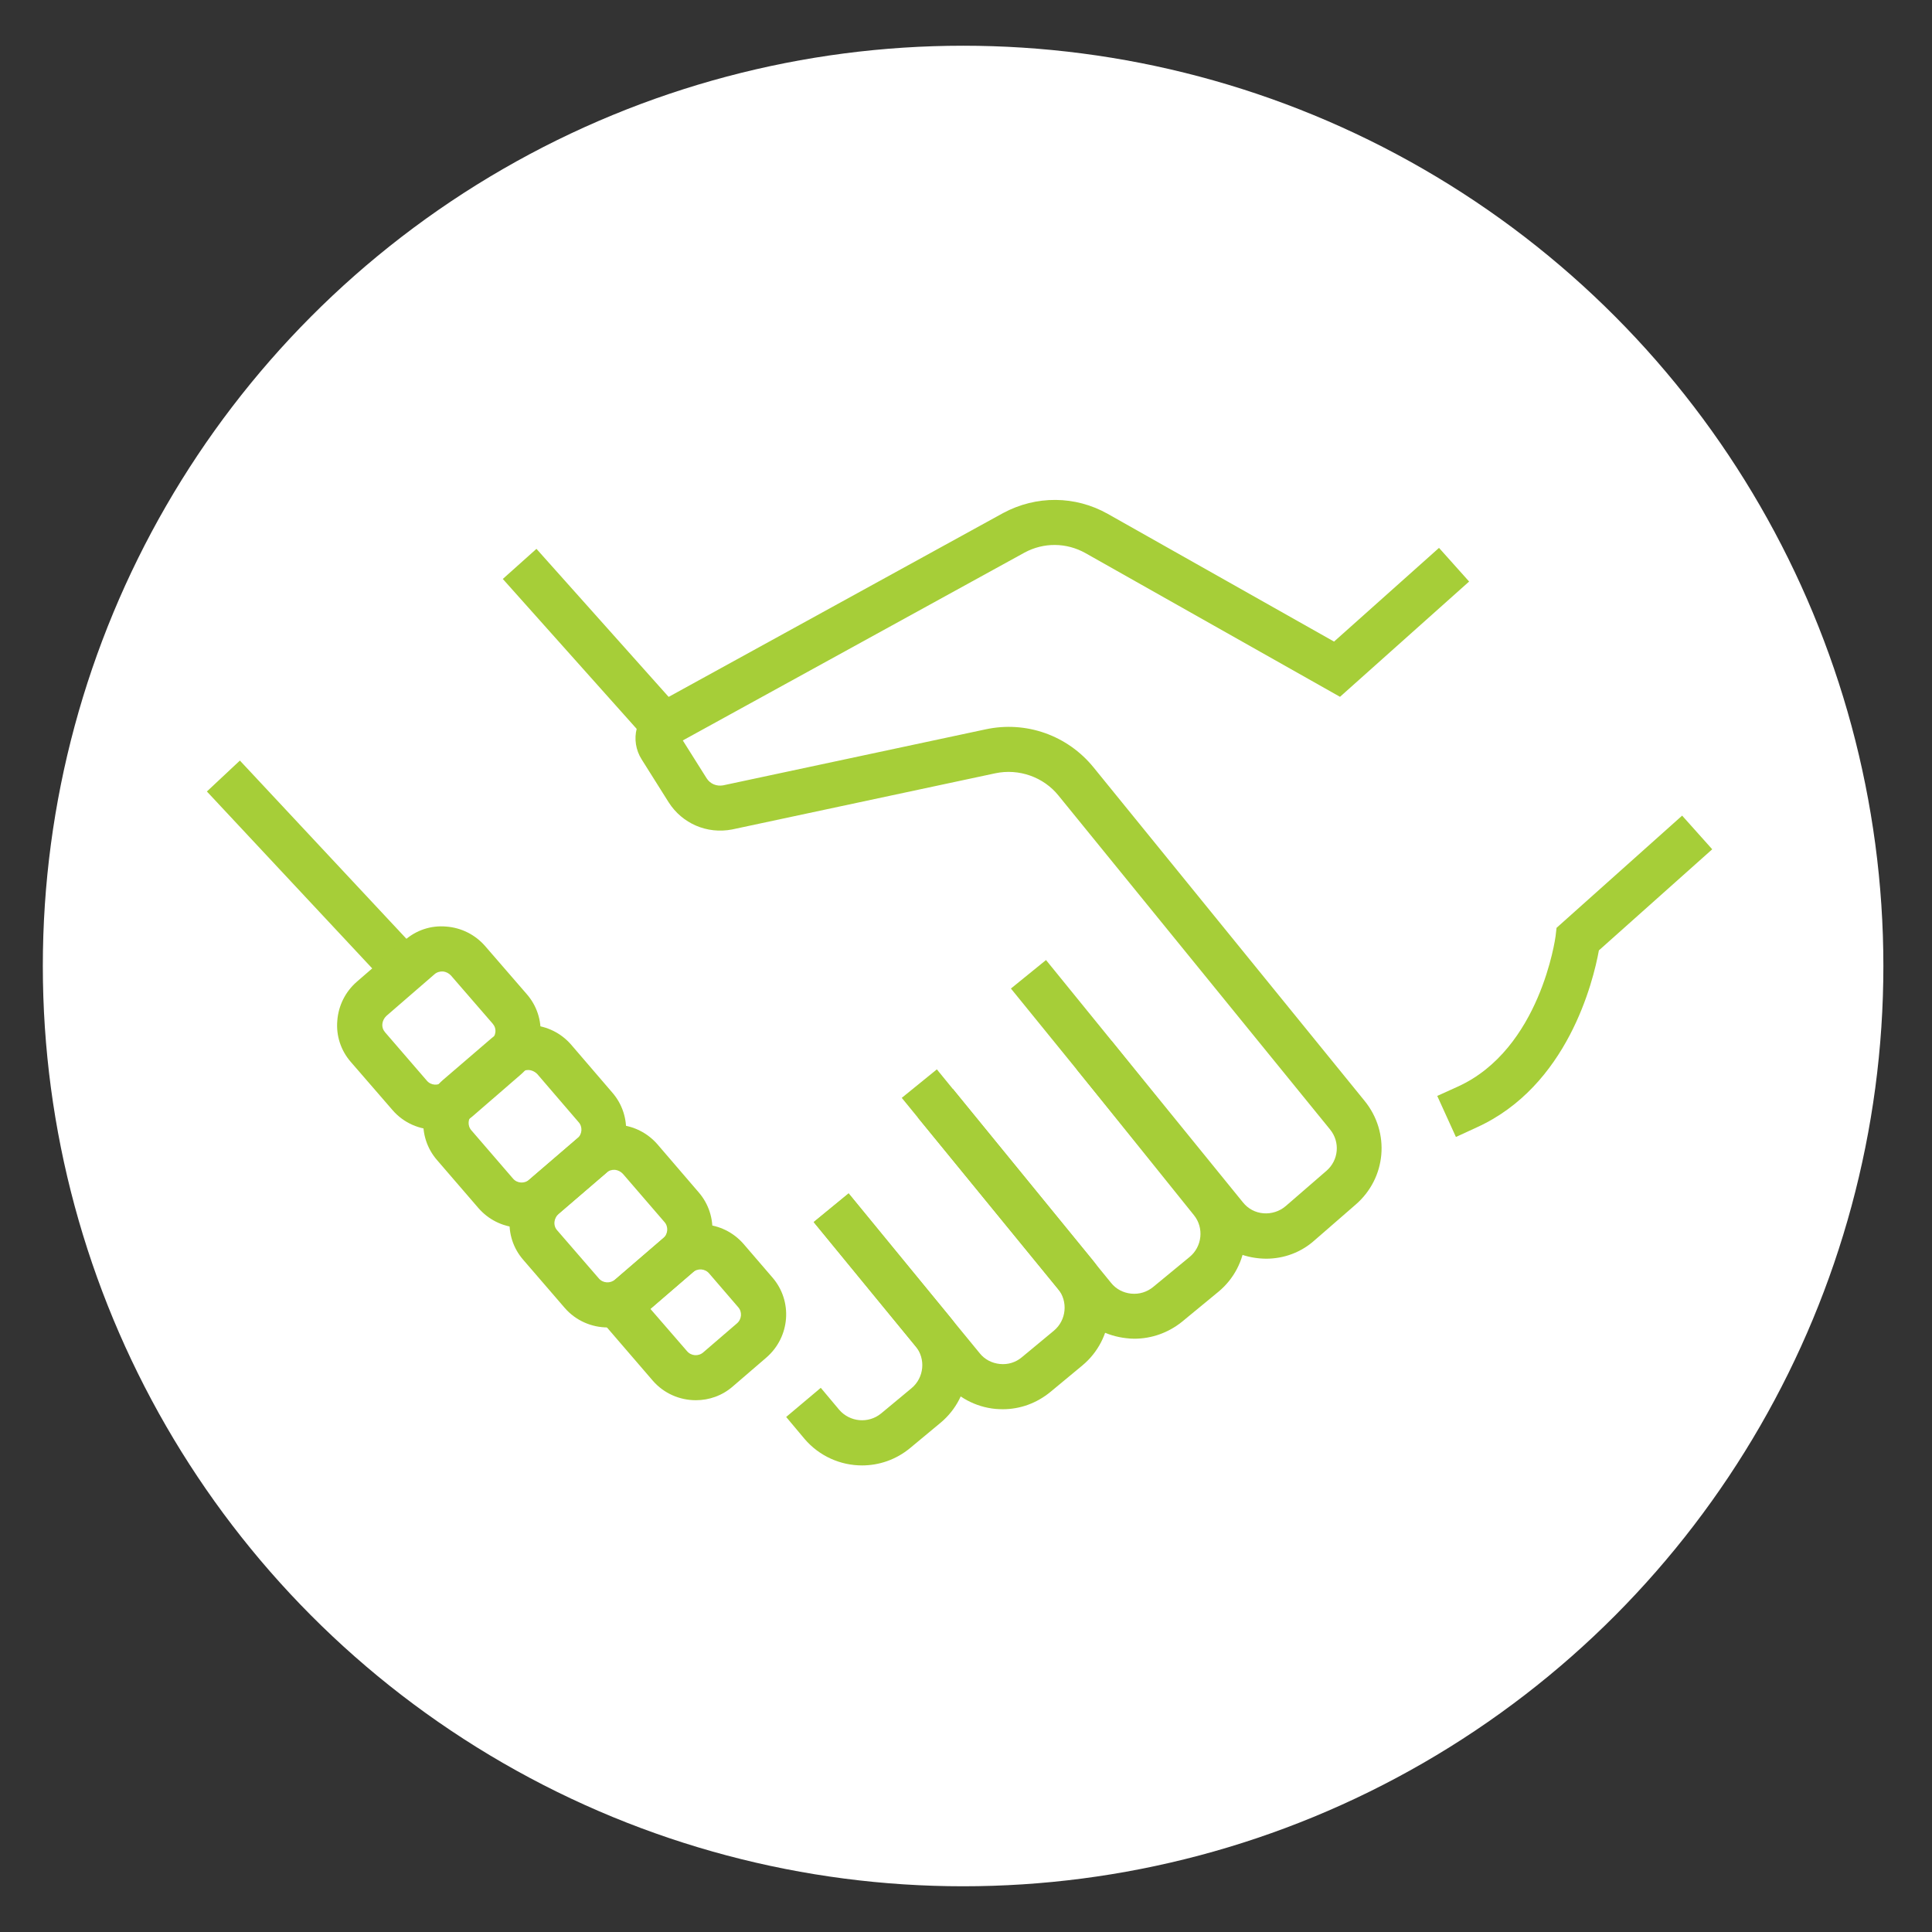
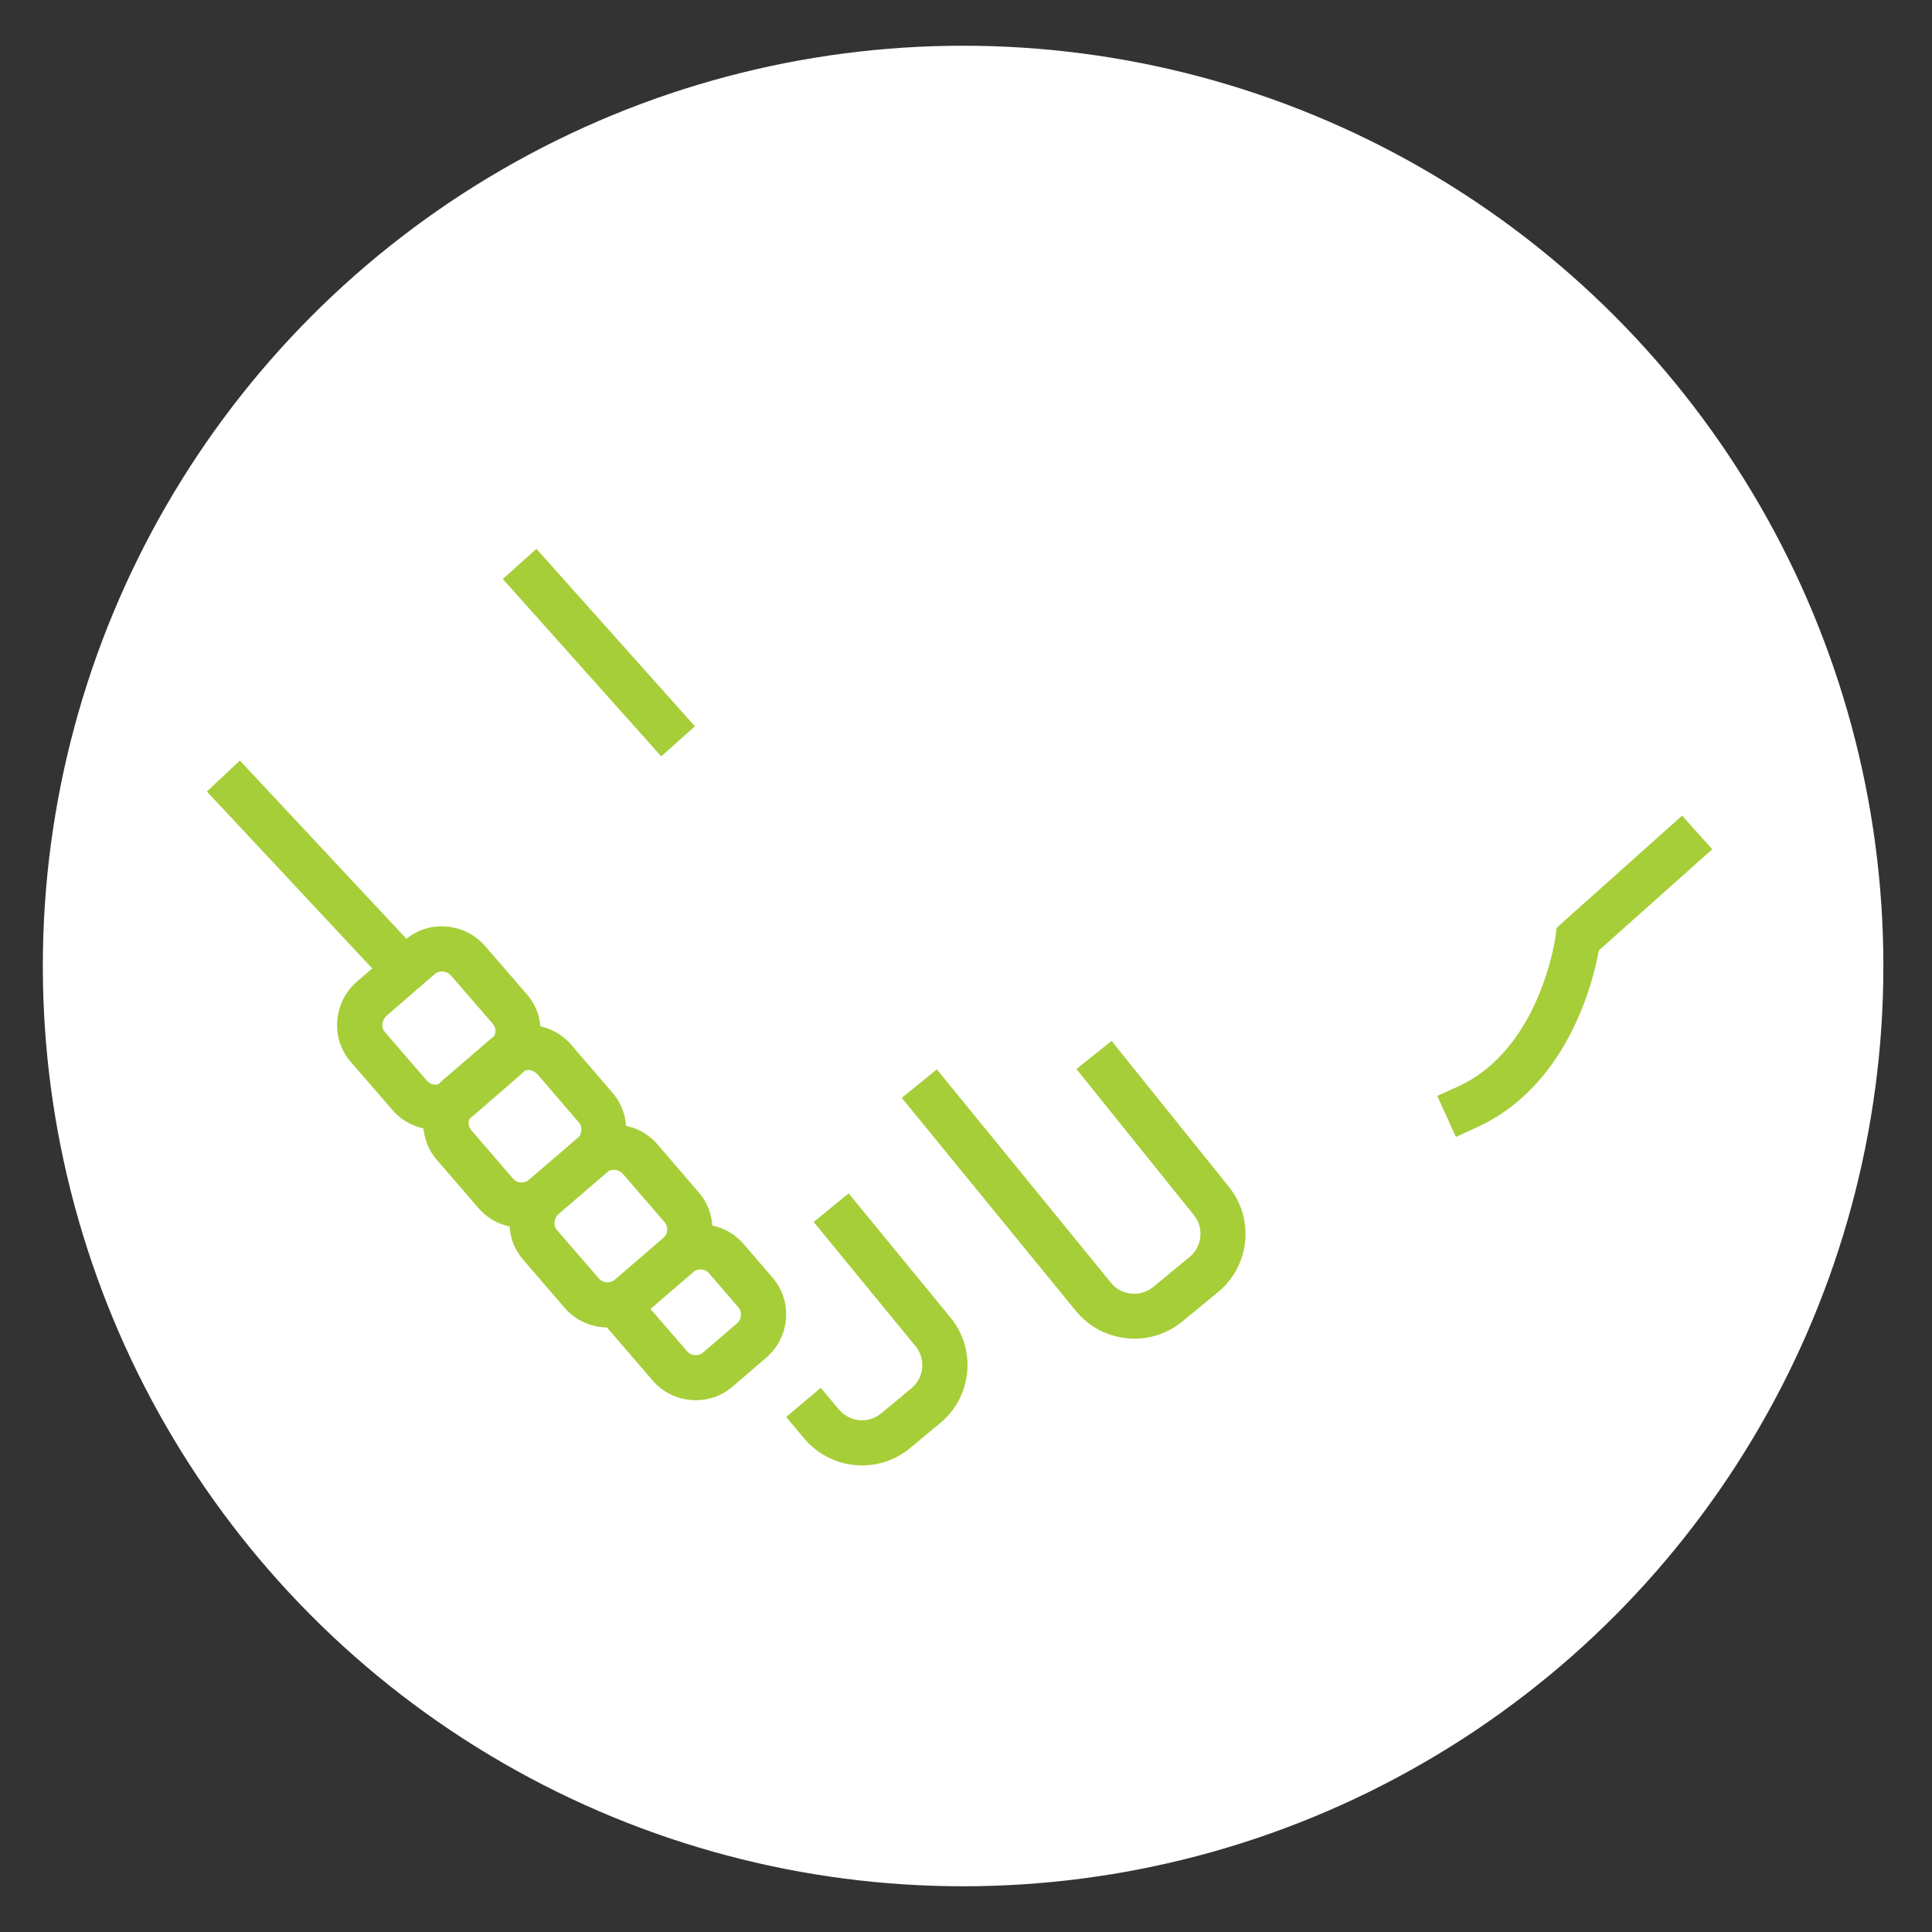
<svg xmlns="http://www.w3.org/2000/svg" enable-background="new 0 0 120 120" height="120" viewBox="0 0 120 120" width="120">
  <rect x="0" y="0" width="120" height="120" fill="#333333" stroke="none" />
  <circle cx="59.82" cy="60" fill="#fff" r="57.16" />
  <g fill="#a6ce38">
    <path d="m12.85 49.16 2.05-1.92 11.1 11.88-2.05 1.92z" />
-     <path d="m78.64 78.18c-.13 0-.28-.01-.41-.02-1.27-.11-2.41-.72-3.21-1.71l-12.23-15.05 2.18-1.77 12.23 15.05c.32.4.77.64 1.28.68.49.04 1-.12 1.38-.45l2.53-2.19c.76-.66.86-1.79.22-2.57l-16.86-20.73c-.93-1.16-2.47-1.7-3.93-1.39l-16.35 3.49c-1.56.3-3.1-.37-3.94-1.69l-1.68-2.67c-.36-.57-.47-1.27-.3-1.91.17-.65.6-1.2 1.19-1.53l21.56-11.85c2.06-1.11 4.49-1.09 6.51.05l14.05 7.93 6.52-5.82 1.87 2.09-8.02 7.16-15.8-8.92c-1.19-.67-2.6-.68-3.79-.04l-21.23 11.67 1.48 2.35c.22.35.62.51 1.02.44l16.31-3.48c2.51-.54 5.08.37 6.7 2.36l16.84 20.72c1.6 1.97 1.35 4.8-.57 6.45l-2.52 2.19c-.84.76-1.91 1.16-3.03 1.16z" />
    <path d="m31.23 35.96 2.09-1.87 9.84 11.02-2.09 1.87z" />
    <path d="m90.43 70.62-1.16-2.55 1.28-.58c5.13-2.33 6.06-9.27 6.07-9.34l.06-.52 7.8-6.97 1.87 2.09-7.04 6.28c-.35 1.93-1.94 8.44-7.6 11z" />
    <path d="m70.45 83.15c-.15 0-.31-.01-.47-.03-1.24-.13-2.36-.72-3.15-1.69l-10.82-13.24 2.18-1.77 10.82 13.26c.31.39.76.62 1.25.67.5.05.98-.1 1.36-.41l2.27-1.87c.78-.64.9-1.81.27-2.59l-7.3-9.08 2.18-1.75 7.3 9.08c1.59 1.98 1.29 4.9-.67 6.51l-2.27 1.87c-.84.67-1.87 1.04-2.95 1.04z" />
-     <path d="m62.28 87.53c-.15 0-.3-.01-.45-.02-1.24-.12-2.36-.72-3.15-1.68l-8.14-9.92 2.17-1.78 8.14 9.92c.31.39.76.62 1.26.67s.98-.1 1.36-.42l1.99-1.65c.78-.65.89-1.82.25-2.6l-8.71-10.65 2.18-1.77 8.69 10.64c1.61 1.97 1.32 4.9-.63 6.53l-1.99 1.65c-.85.7-1.88 1.08-2.97 1.08z" />
    <path d="m53.54 91.02c-1.33 0-2.65-.57-3.57-1.65l-1.14-1.36 2.15-1.81 1.14 1.36c.66.77 1.82.88 2.61.23l1.89-1.57c.78-.65.89-1.82.25-2.6l-6.33-7.72 2.17-1.78 6.33 7.72c1.62 1.97 1.34 4.9-.62 6.53l-1.89 1.57c-.88.73-1.94 1.08-2.99 1.08z" />
    <path d="m27.06 70.17c-.99 0-1.98-.41-2.68-1.22l-2.59-2.99c-.62-.71-.92-1.63-.84-2.56.07-.94.5-1.8 1.21-2.42l2.99-2.59c.71-.62 1.62-.92 2.56-.84.94.07 1.8.5 2.42 1.21l2.59 2.99c.62.71.92 1.63.85 2.56-.07.94-.5 1.8-1.21 2.42l-2.99 2.59c-.66.57-1.49.85-2.31.85zm-.55-3.05c.26.31.72.33 1.02.07l2.99-2.59c.14-.13.23-.31.25-.49.02-.2-.04-.38-.17-.53l-2.59-2.99c-.13-.14-.31-.23-.49-.25-.19-.01-.38.04-.53.17l-2.99 2.59c-.14.13-.23.31-.25.49-.02.2.04.38.17.53z" />
    <path d="m32.4 76.26c-.09 0-.17 0-.26-.01-.94-.07-1.8-.5-2.42-1.21l-2.57-2.98c-1.28-1.47-1.11-3.7.36-4.98l2.98-2.56c1.47-1.27 3.7-1.11 4.98.36l2.56 2.98c1.28 1.47 1.11 3.7-.36 4.98l-2.98 2.56c-.63.56-1.44.86-2.29.86zm.41-9.8c-.17 0-.34.05-.48.18l-2.97 2.56c-.31.26-.34.73-.07 1.02l2.57 2.98c.26.31.72.33 1.02.07l2.98-2.56c.31-.26.34-.73.07-1.02l-2.56-2.98c-.16-.16-.37-.25-.56-.25z" />
    <path d="m37.75 82.45c-.99 0-1.98-.41-2.68-1.22l-2.57-2.98c-.62-.71-.92-1.63-.84-2.56.07-.94.5-1.8 1.21-2.42l2.98-2.56c.71-.61 1.62-.92 2.56-.85s1.8.5 2.42 1.21l2.56 2.98c1.28 1.47 1.11 3.7-.36 4.98l-2.98 2.56c-.66.58-1.48.86-2.3.86zm-.56-3.05c.26.31.72.33 1.02.07l2.98-2.56c.31-.26.34-.73.07-1.02l-2.57-2.98c-.13-.14-.31-.23-.49-.25-.2-.01-.38.04-.53.18l-2.98 2.56c-.14.13-.23.31-.25.49-.02.2.04.39.17.53z" />
    <path d="m43.22 86.97c-.99 0-1.98-.41-2.68-1.22l-4.09-4.75 4.75-4.1c1.47-1.27 3.7-1.11 4.98.36l1.79 2.08c1.28 1.47 1.11 3.7-.37 4.98l-2.08 1.79c-.66.58-1.48.86-2.3.86zm-.55-3.05c.26.31.72.34 1.02.07l2.08-1.79c.31-.26.34-.73.07-1.02l-1.79-2.08c-.26-.31-.72-.34-1.02-.07l-2.63 2.27z" />
  </g>
</svg>